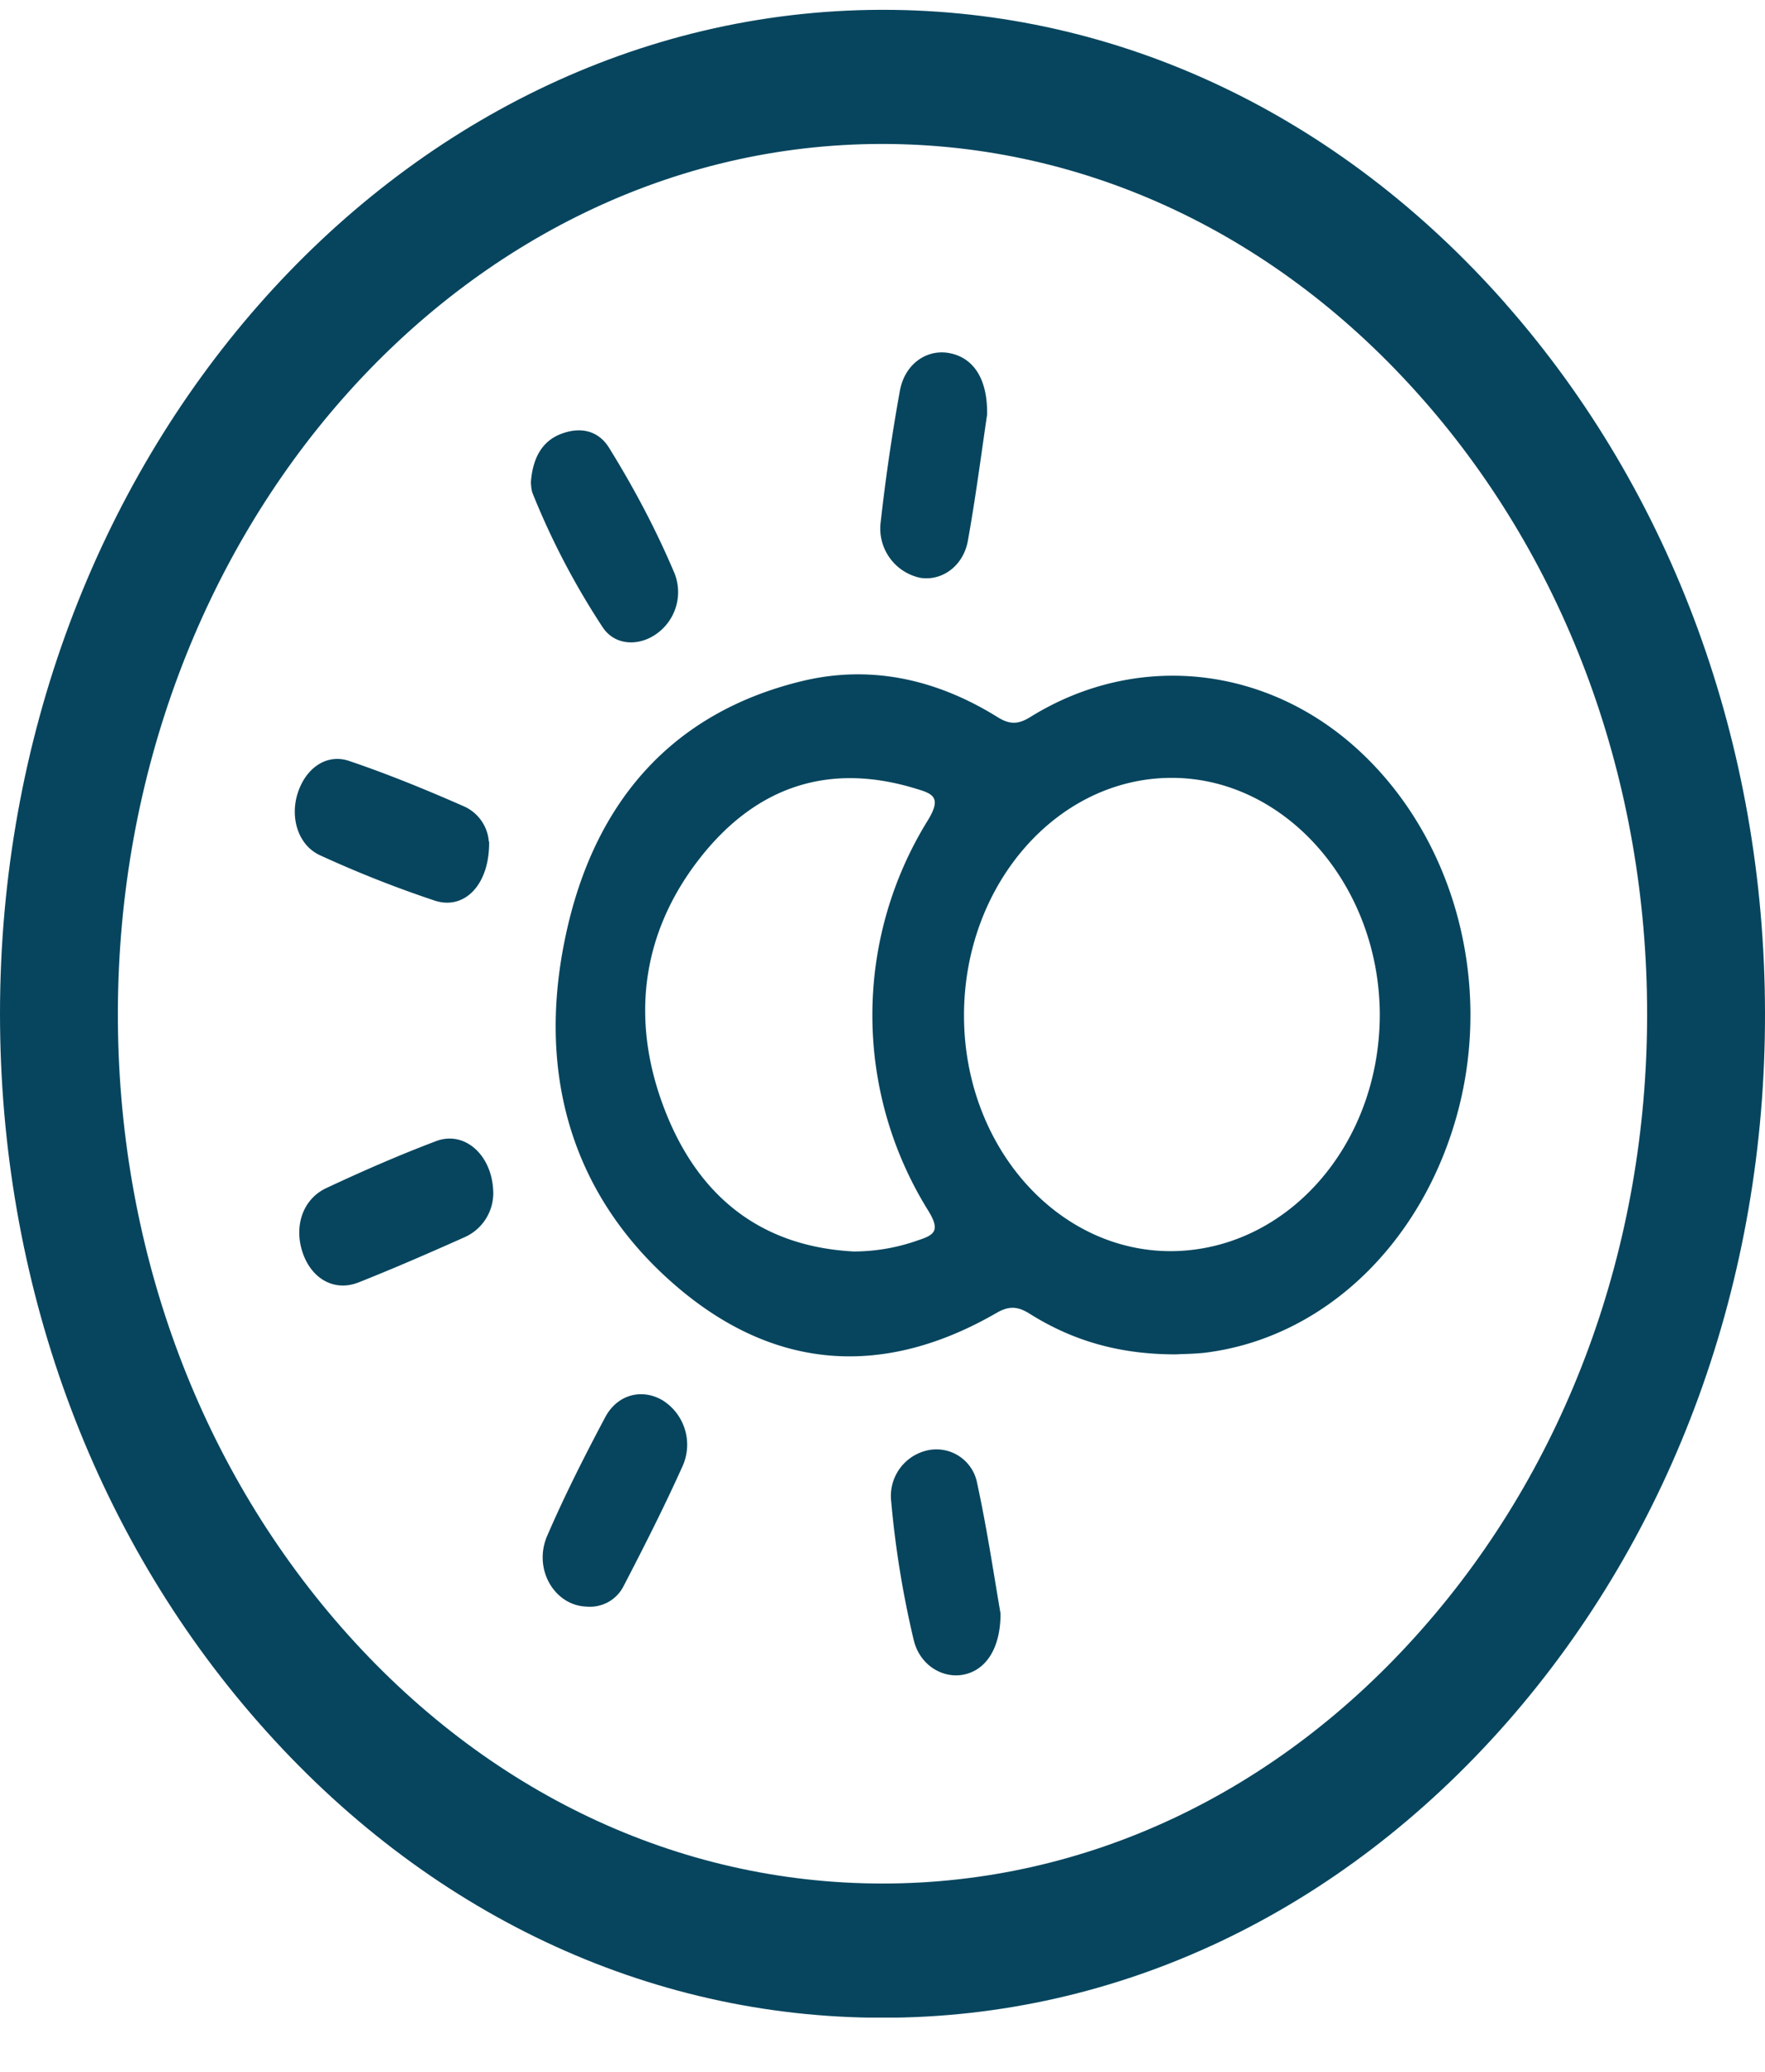
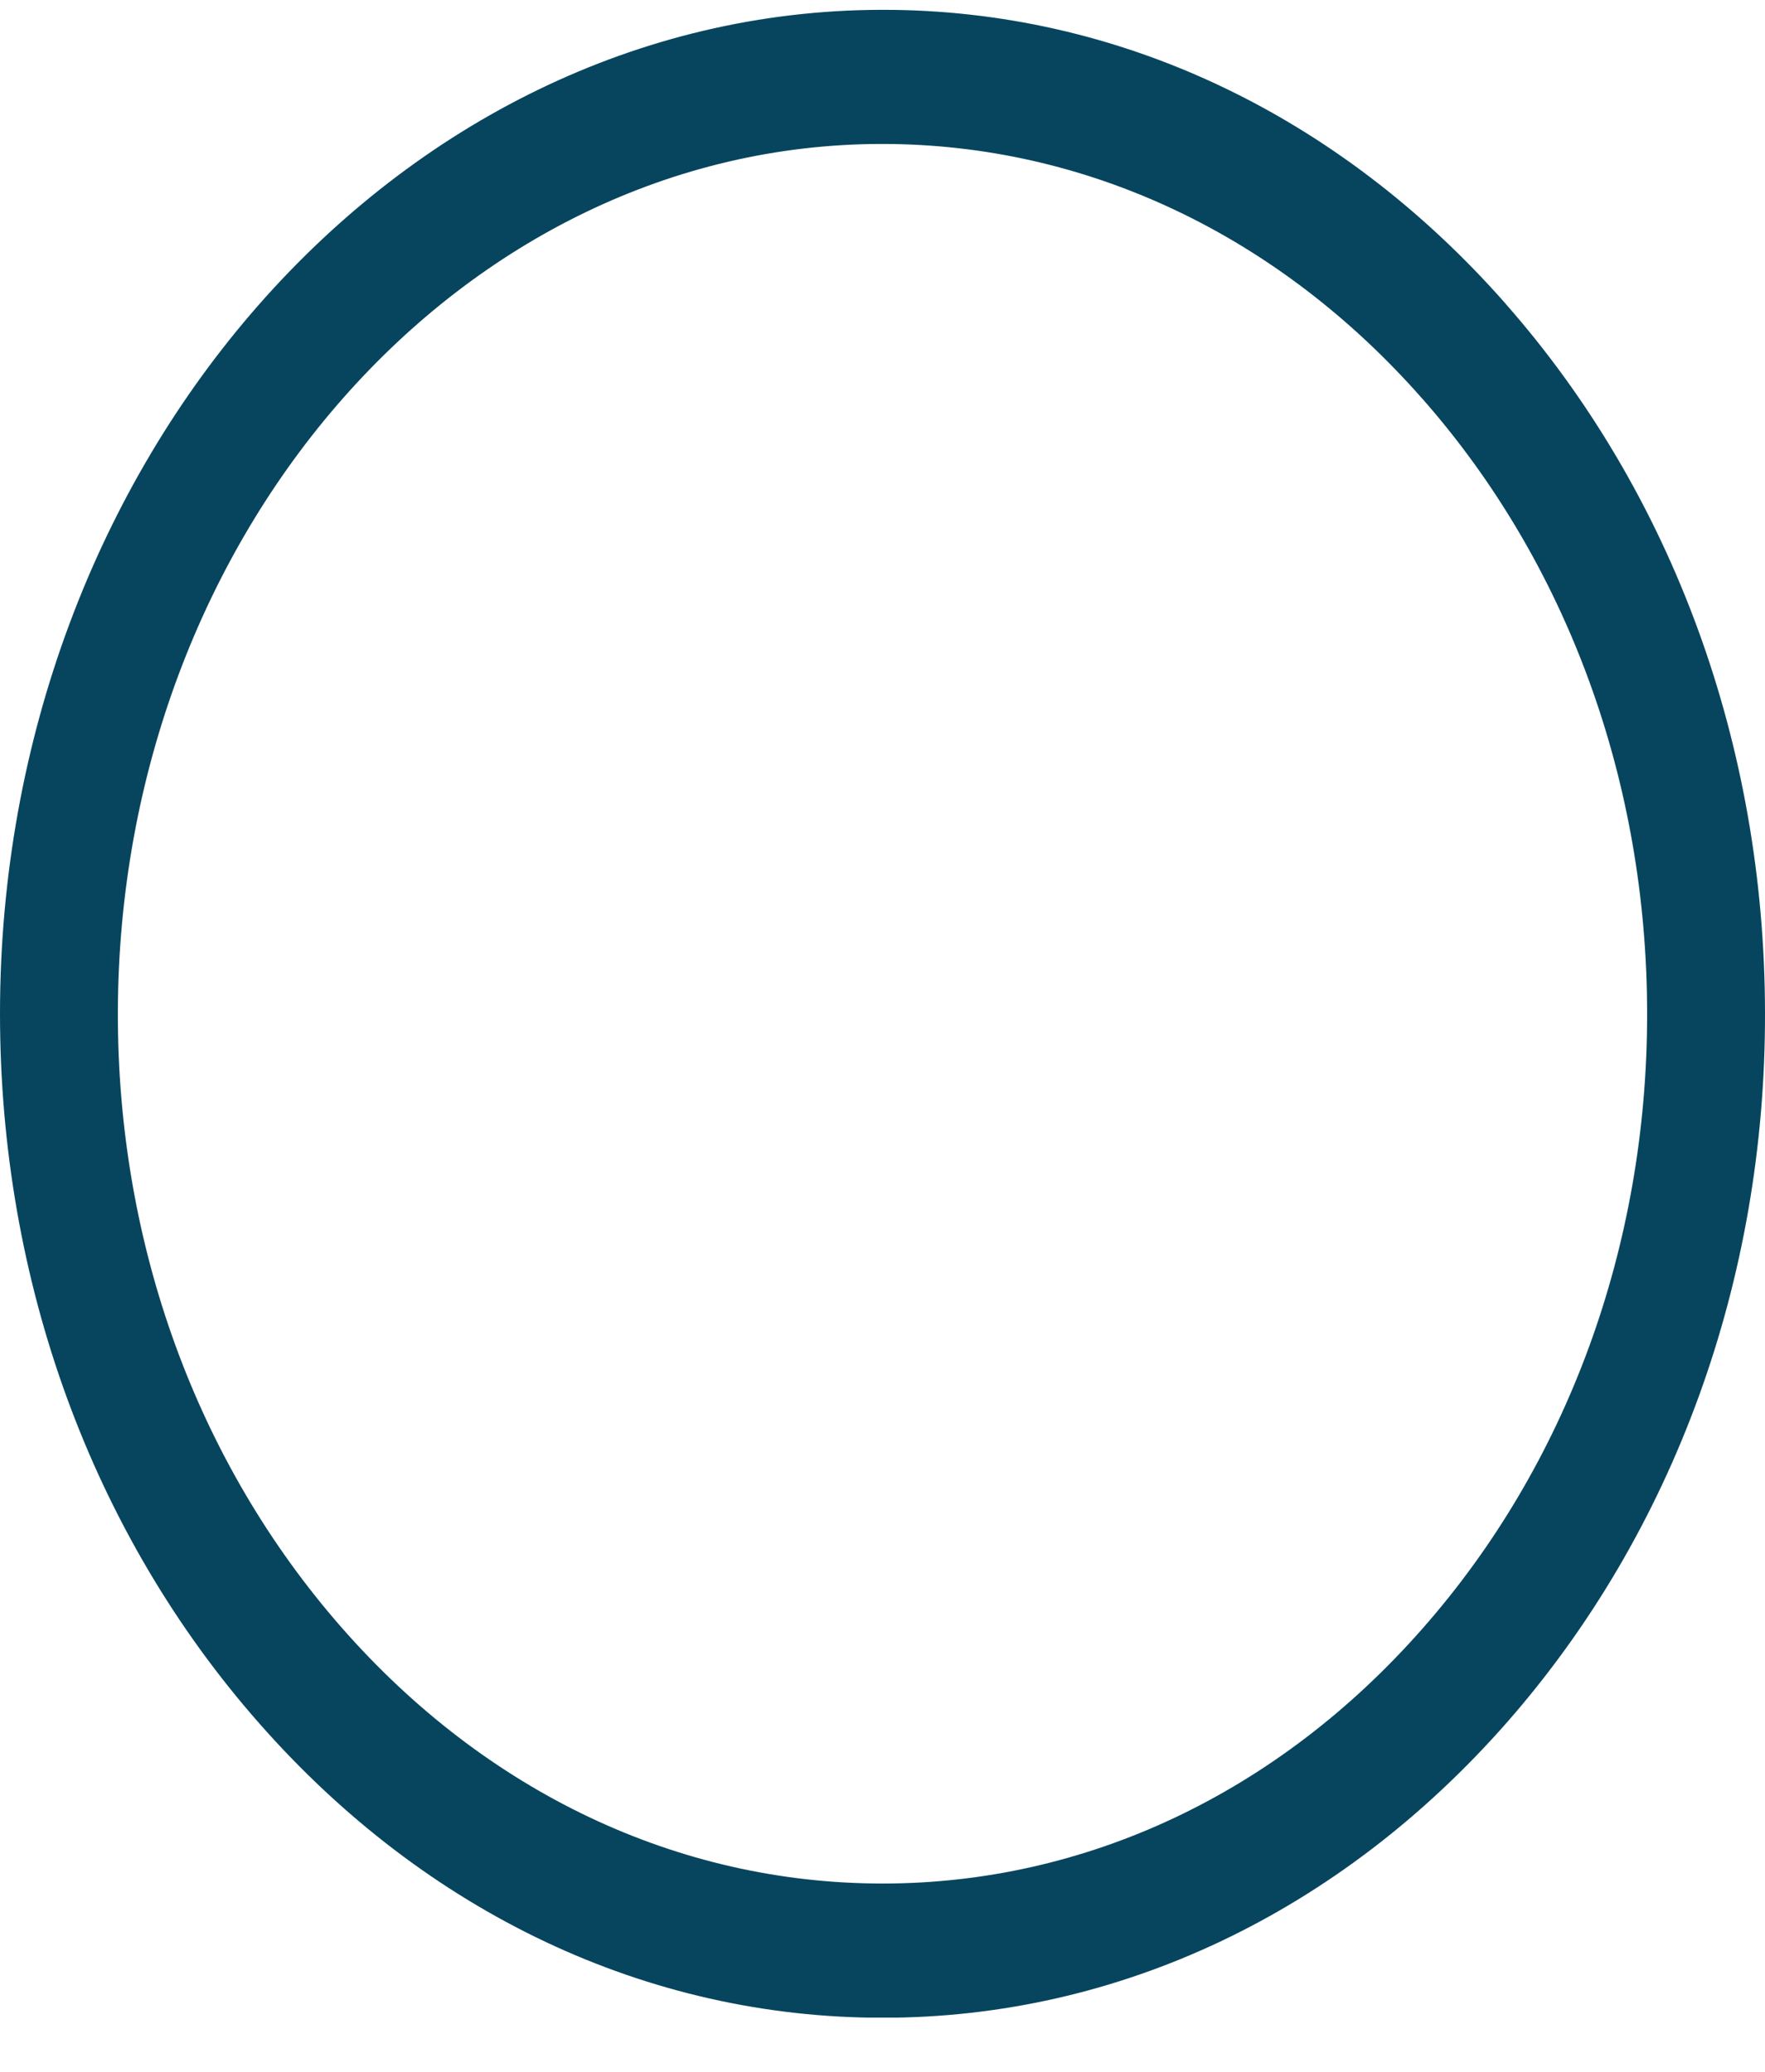
<svg xmlns="http://www.w3.org/2000/svg" width="23" height="27" fill="none">
  <g clip-path="url(#clip0_916_96964)" fill="#07455E">
    <path d="M19.613 3.95C17.439 1.485 14.563.128 11.509.128h-.029C5.153.145 0 6.015 0 13.21c0 3.487 1.196 6.77 3.377 9.247 2.177 2.477 5.06 3.838 8.121 3.838h.007c3.07 0 5.955-1.37 8.133-3.85 2.173-2.477 3.37-5.764 3.362-9.247-.004-3.491-1.207-6.775-3.387-9.247zm-1.071 1.254c1.887 2.147 2.922 4.99 2.922 8.013 0 3.023-1.042 5.87-2.933 8.013-1.883 2.139-4.38 3.316-7.03 3.316h-.013c-2.658-.004-5.157-1.19-7.04-3.34-1.884-2.151-2.919-4.995-2.912-8.017.015-6.237 4.48-11.313 9.959-11.313 2.657 0 5.16 1.181 7.043 3.324l.004.004z" />
-     <path d="M15.337 17.65c-.738.003-1.35-.172-1.92-.53-.15-.094-.264-.106-.426-.013-1.479.856-2.922.762-4.229-.39-1.278-1.125-1.769-2.669-1.403-4.465.376-1.854 1.45-2.974 3.08-3.373.895-.22 1.758-.033 2.563.468.158.098.269.094.426-.004 1.379-.855 3.076-.676 4.283.44 1.225 1.133 1.733 2.97 1.296 4.668-.45 1.736-1.744 2.986-3.308 3.178-.147.016-.294.016-.355.02h-.007zm-.09-1.345c1.508 0 2.725-1.365 2.733-3.068.003-1.694-1.225-3.1-2.711-3.1-1.493 0-2.707 1.39-2.707 3.096 0 1.695 1.203 3.068 2.689 3.072h-.004zm-4.125.004a2.5 2.5 0 0 0 .845-.147c.212-.069.29-.126.126-.39a4.82 4.82 0 0 1-.008-5.072c.19-.306.076-.355-.143-.42-1.106-.342-2.073-.061-2.832.917-.749.965-.903 2.098-.444 3.275.465 1.193 1.321 1.776 2.456 1.837zm-4.694-.75a.63.63 0 0 1-.38.567c-.455.203-.913.403-1.375.586-.322.127-.623-.053-.734-.403-.107-.334.007-.684.315-.827.47-.22.945-.428 1.429-.611.376-.143.745.191.745.688zm1.22 5.378c-.418-.009-.705-.485-.518-.921.229-.53.487-1.039.755-1.544.161-.305.484-.379.748-.224a.682.682 0 0 1 .265.851c-.24.534-.504 1.055-.773 1.573a.49.49 0 0 1-.48.265h.004zm-.73-14.65c.022-.309.14-.533.387-.63.24-.094.487-.062.637.187.32.517.61 1.063.85 1.633a.666.666 0 0 1-.237.783c-.226.162-.537.158-.699-.082a9.876 9.876 0 0 1-.913-1.743c-.021-.05-.021-.11-.025-.143v-.004zm-.544 4.681c.007.563-.322.893-.705.77a14.76 14.76 0 0 1-1.494-.59c-.29-.13-.397-.49-.297-.807.104-.33.376-.525.673-.424.505.171 1.003.375 1.494.591a.548.548 0 0 1 .325.46h.004zm6.664 10.062c0 .46-.197.742-.49.795-.273.049-.566-.13-.642-.456a12.671 12.671 0 0 1-.293-1.805.609.609 0 0 1 .444-.656.54.54 0 0 1 .677.424c.129.594.218 1.197.304 1.694v.004zm-.175-15.626c-.072.485-.147 1.067-.251 1.646-.061.33-.34.525-.62.48a.657.657 0 0 1-.519-.696c.065-.587.15-1.17.254-1.744.065-.35.351-.542.641-.489.312.057.505.33.495.81v-.007z" />
  </g>
  <defs>
    <clipPath id="clip0_916_96964">
      <path fill="#fff" transform="translate(0 .128)" d="M0 0H23V26.165H0z" />
    </clipPath>
  </defs>
</svg>